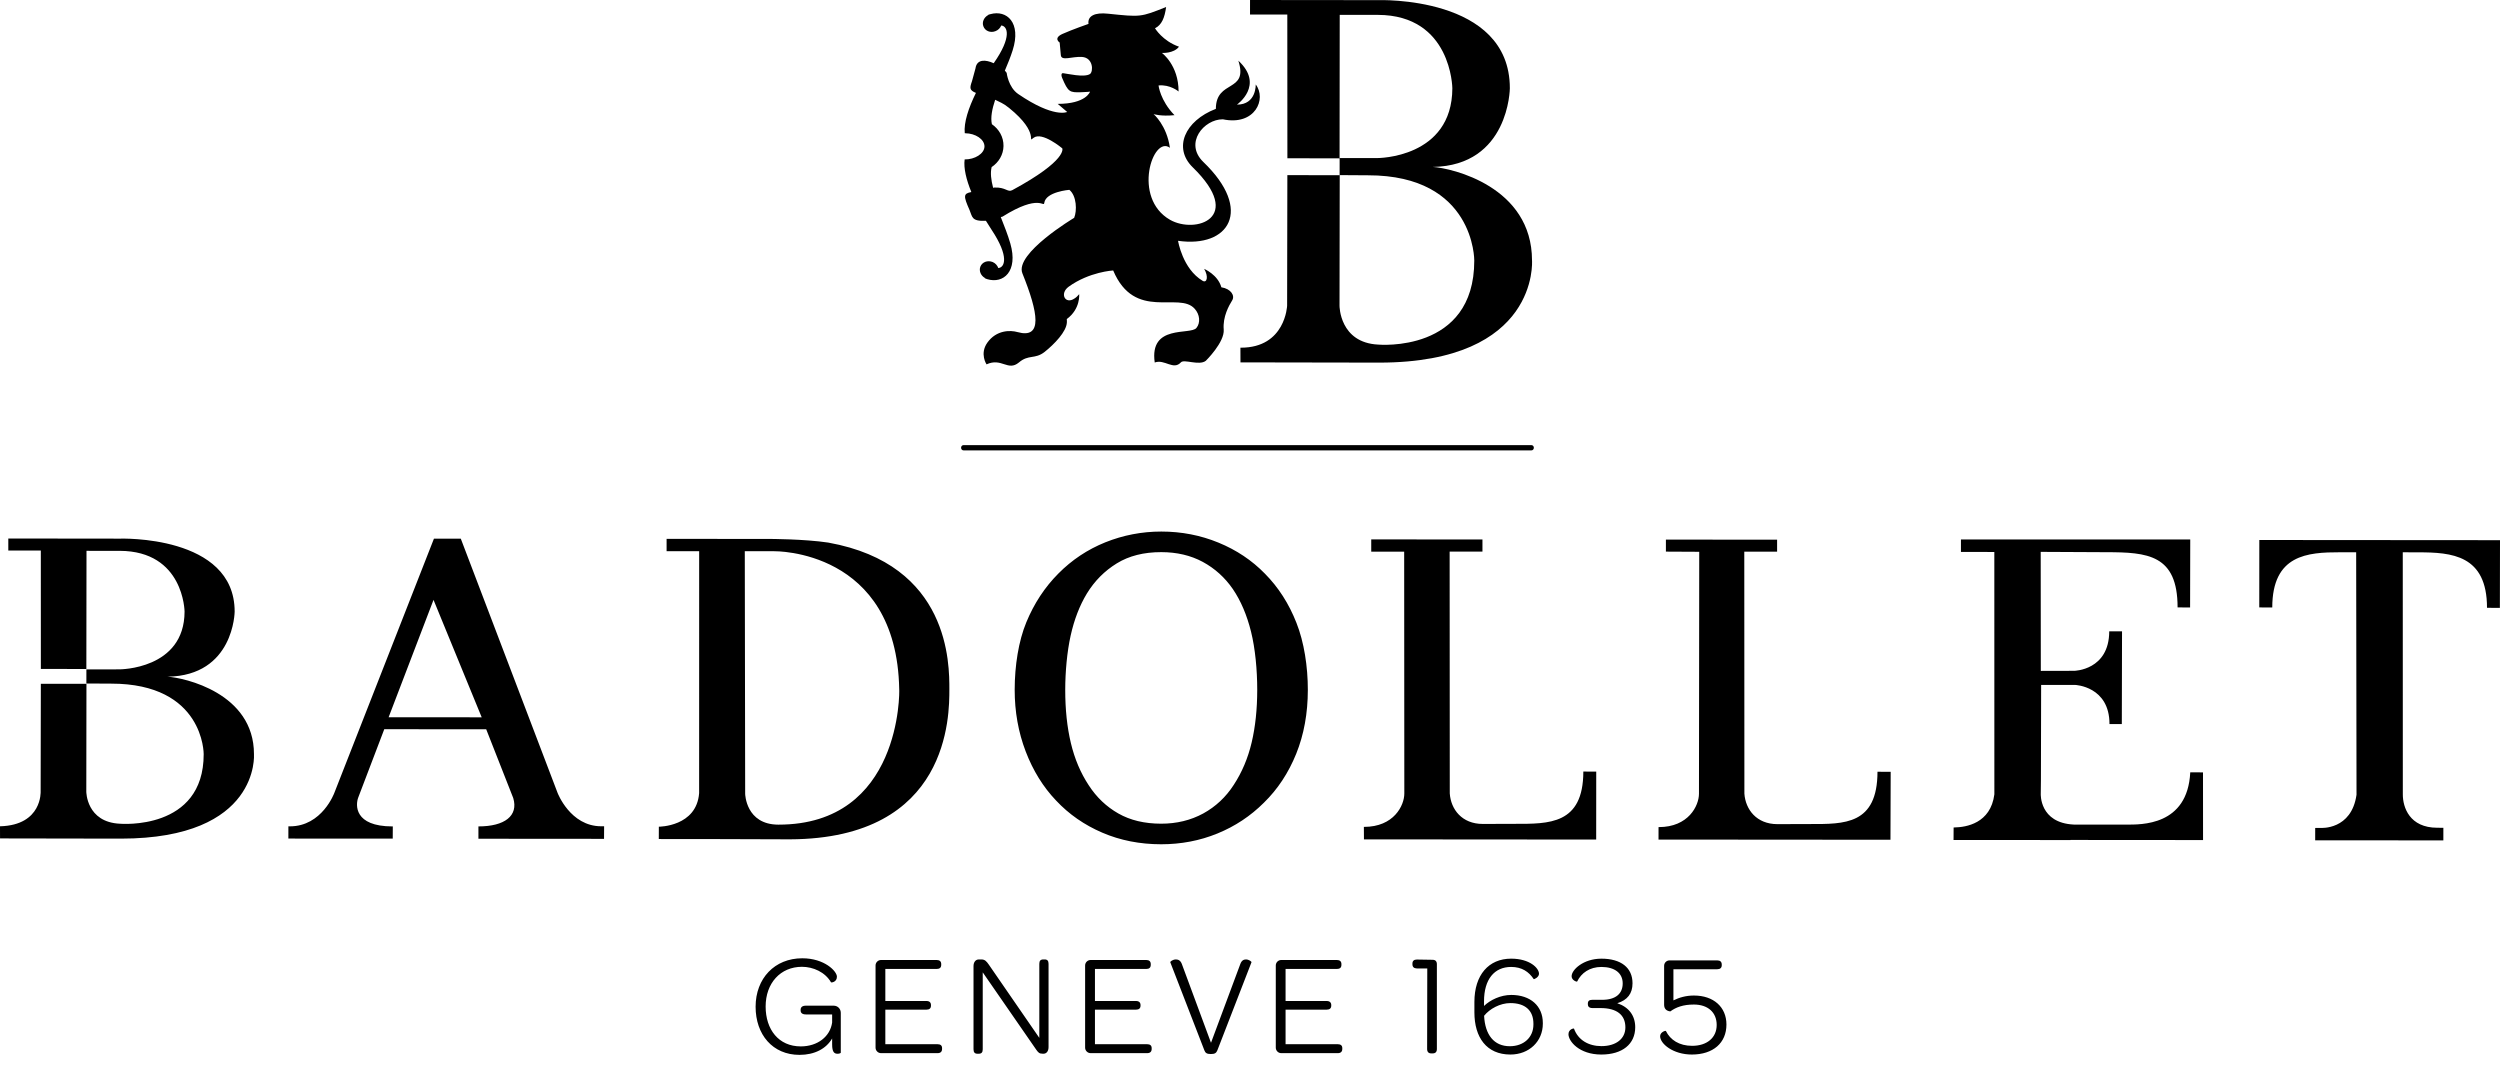
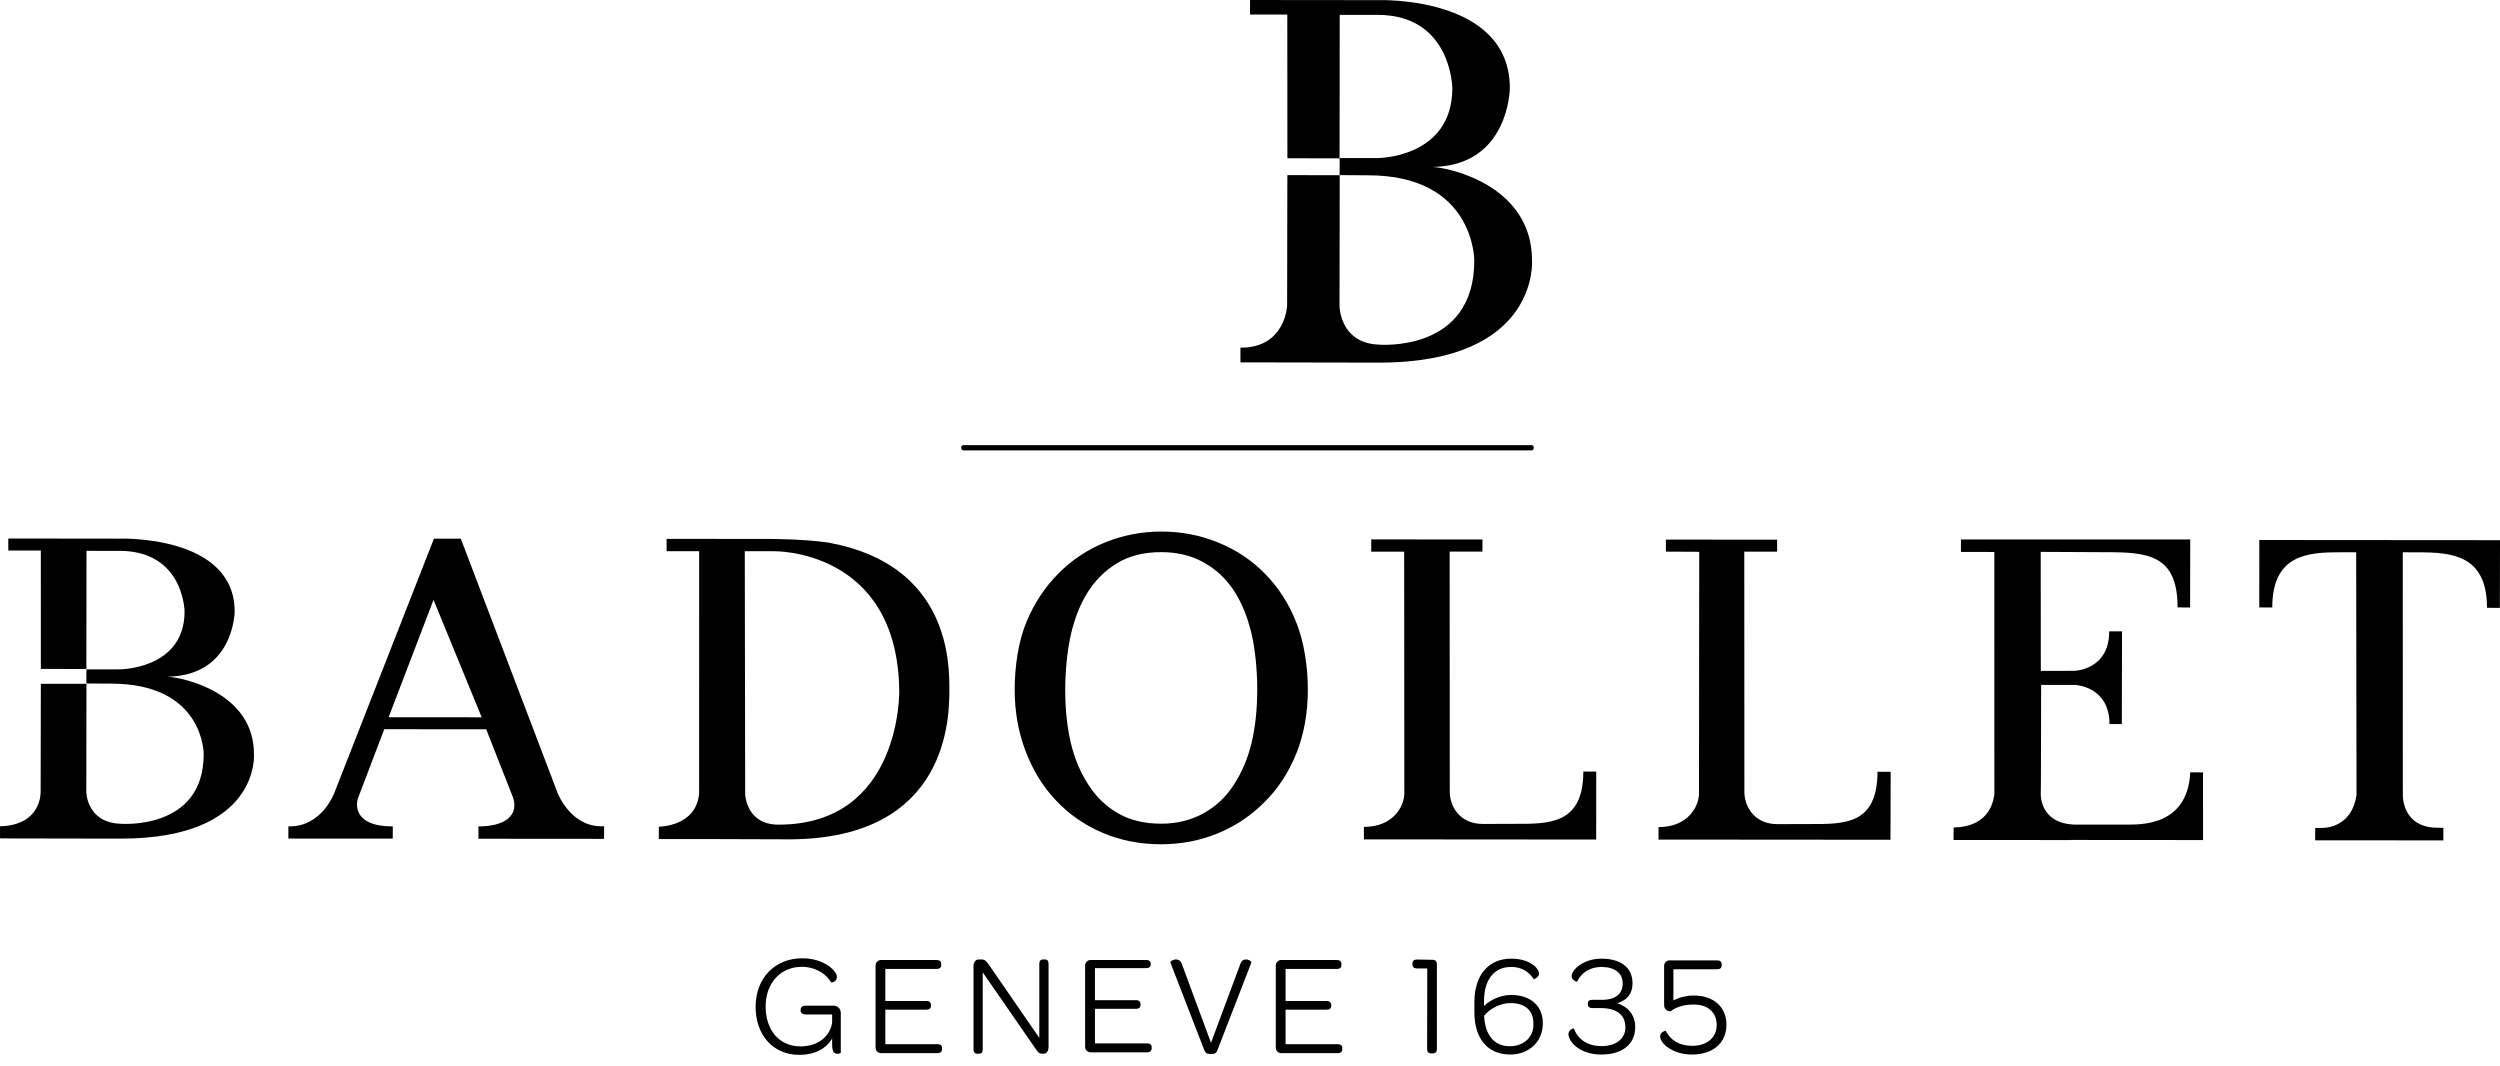
<svg xmlns="http://www.w3.org/2000/svg" viewBox="0 0 150 63.982" xml:space="preserve">
-   <path d="M47.969 63.292c-1.612 0-2.633-1.218-2.633-2.886 0-1.708 1.148-2.909 2.799-2.909 1.338 0 2.08.779 2.08 1.105 0 .328-.336.363-.354.337-.353-.612-1.07-.931-1.744-.931-1.286 0-2.179.977-2.179 2.383 0 1.381.779 2.393 2.109 2.393 1.01 0 1.762-.59 1.881-1.433v-.485h-1.571c-.216 0-.32-.086-.32-.241v-.035c0-.161.104-.25.32-.25h1.659c.249 0 .431.19.431.432v2.391c0 .018-.076.062-.191.062-.198 0-.328-.097-.328-.563v-.355c-.352.612-1.049.985-1.959.985zm4.564-.433v-4.93c0-.181.148-.329.327-.329h3.343c.173 0 .27.085.27.243v.05c0 .165-.097.244-.27.244H53.12v1.923h2.473c.173 0 .265.09.265.243v.035c0 .162-.093.241-.265.241H53.12v2.074h3.136c.172 0 .268.078.268.231v.054c0 .164-.095.251-.268.251H52.86c-.179-.001-.327-.151-.327-.33zm5.878.096v-4.992c0-.215.113-.397.321-.397h.147c.216 0 .311.112.45.311l3.03 4.395v-4.439c0-.182.07-.267.243-.267h.078c.164 0 .233.085.233.267v4.991c0 .234-.113.399-.303.399h-.041c-.216 0-.268-.071-.383-.225l-3.222-4.657v4.614c0 .181-.068.269-.241.269h-.077c-.164 0-.235-.088-.235-.269zm6.696-.096v-4.93c0-.181.148-.329.329-.329h3.342c.172 0 .267.085.267.243v.05c0 .165-.095.244-.267.244h-3.081v1.923h2.467c.174 0 .268.09.268.243v.035c0 .162-.095.241-.268.241h-2.467v2.074h3.133c.174 0 .27.078.27.231v.054c0 .164-.095.251-.27.251h-3.393c-.182-.001-.33-.151-.33-.33zm9.315-5.026c.077-.208.204-.267.337-.267.171 0 .346.129.329.172l-2.048 5.286c-.063.147-.138.218-.389.218-.25 0-.329-.071-.387-.218l-2.046-5.286c-.02-.042.153-.172.336-.172.138 0 .275.059.354.267l1.752 4.734 1.762-4.734zm2.125 5.026v-4.93c0-.181.145-.329.326-.329h3.341c.175 0 .271.085.271.243v.05c0 .165-.095.244-.271.244h-3.08v1.923h2.468c.176 0 .273.09.273.243v.035c0 .162-.097.241-.273.241h-2.468v2.074h3.137c.169 0 .266.078.266.231v.054c0 .164-.097.251-.266.251h-3.398c-.181-.001-.326-.151-.326-.33zm14.128-3.163c1.15 0 1.895.66 1.895 1.682v.042c0 1.063-.823 1.852-1.946 1.852-1.43 0-2.16-1.027-2.16-2.531v-.624c0-1.621.858-2.598 2.205-2.598 1.114 0 1.671.565 1.671.908 0 .206-.299.344-.318.318-.289-.438-.71-.729-1.353-.729-1.013 0-1.628.745-1.628 2.067v.273c.374-.36.993-.66 1.634-.66zm-.087 3.077c.833 0 1.417-.529 1.417-1.301v-.052c0-.789-.491-1.235-1.382-1.235-.617 0-1.242.342-1.577.762.058 1.141.593 1.826 1.542 1.826zm6.449-2.58c.694.233 1.076.745 1.076 1.441 0 1.012-.77 1.638-2.036 1.638-1.324 0-1.969-.797-1.969-1.219 0-.306.325-.366.332-.334.242.678.869 1.048 1.646 1.048.872 0 1.437-.439 1.437-1.124 0-.755-.522-1.159-1.488-1.159h-.48c-.216 0-.284-.103-.284-.229v-.036c0-.17.096-.23.268-.23h.588c.817 0 1.235-.37 1.235-.987 0-.616-.481-.985-1.277-.985-.701 0-1.206.358-1.456.874-.015.034-.332-.07-.332-.317 0-.386.703-1.054 1.788-1.054 1.172 0 1.866.539 1.866 1.475.002.615-.305 1.011-.914 1.198zm4.604-.461c1.166 0 1.945.684 1.945 1.74 0 1.106-.799 1.8-2.075 1.8-1.132 0-1.904-.651-1.904-1.099 0-.247.325-.35.346-.315.264.539.804.891 1.576.891.89 0 1.472-.488 1.472-1.252 0-.755-.528-1.225-1.37-1.225-.641 0-1.073.163-1.414.413-.264-.036-.37-.182-.37-.405v-2.332c0-.18.144-.325.324-.325h2.866c.173 0 .268.085.268.249v.043c0 .153-.095.239-.268.239h-2.632v1.869c.352-.172.746-.291 1.236-.291zm-15.687-2.145-.942-.015c-.171-.001-.266.083-.266.237v.044c-.002.164.093.249.261.253l.629.002-.009 4.83c0 .178.088.266.251.266h.076c.171 0 .258-.087.258-.266v-5.085c0-.174-.087-.266-.258-.266zm5.936-30.565H57.806c-.078 0-.141-.07-.141-.157s.063-.157.141-.157H91.89c.078 0 .141.07.141.157s-.063.157-.141.157zm21.538 23.363.013-4.077-.792-.003c-.003 3.188-1.997 3.138-4.045 3.137-.579-.001-1.322.006-1.963.006-1.246-.001-1.911-.876-1.978-1.832l-.006-14.516 1.969.001v-.721l-6.672-.004v.721l2 .01-.016 14.517c-.001.718-.627 2.003-2.415 2.002h-.011l-.001.748 13.917.011zM135.559 32.4l-.003 4.045.78.005c.002-3.167 2.108-3.316 4.069-3.314l.965-.001.021 14.55c-.302 2.128-2.146 1.99-2.146 1.99l-.333.003-.001.74 7.69.006.001-.756-.365-.003c-1.663-.001-2.069-1.223-2.068-2.002l-.003-14.526.923.003c2.01.001 4.133.154 4.131 3.329l.772.003.008-4.061-14.441-.011zm-85.864.155c-1.442-.217-3.535-.219-3.535-.219l-6.164-.004v.738l1.954.001-.002 14.516c-.152 2.016-2.41 2.015-2.417 2.015l-.003.74 3.348.003 4.526.015c9.598-.04 9.559-7.467 9.56-8.99.001-1.525.041-7.5-7.267-8.815zm-2.99 16.924c-1.96-.002-1.995-1.848-1.995-1.848l-.023-14.56 1.77.003s7.346-.135 7.496 8.285c.017.091.144 8.125-7.248 8.12zm-26.642-1.912s-.731 2.017-2.673 2.014h-.087l-.001.733 6.262.004.004-.734-.02.002c-2.309-.002-2.218-1.296-2.055-1.731l1.563-4.102 6.116.004 1.622 4.126c.322 1.068-.519 1.702-2.083 1.702h-.006v.74l7.537.006.005-.753-.176-.001c-1.858-.001-2.617-2.005-2.617-2.005l-5.806-15.25-1.612-.001c-.002 0-5.973 15.252-5.973 15.246m3.254-4.532 2.694-7.043 2.891 7.047-5.585-.004zm-8.079 2.216c.003-3.674-4.189-4.589-5.189-4.649 3.996-.059 4.03-3.904 4.03-3.904.003-4.623-6.896-4.379-6.896-4.379l-6.685-.008v.721l1.951.001.002 7.104 2.732.003-.001.89-2.732-.002-.012 6.461S2.543 49.5.02 49.577H0l.002.728s7.194.013 7.252.013c8.367-.002 7.984-5.067 7.984-5.067zM5.181 40.164l.009-7.114 1.994.001c3.855.011 3.89 3.645 3.89 3.645-.007 3.479-3.915 3.466-3.915 3.466l-1.978.002zm2.021 9.26c-2.024-.09-2.024-1.926-2.024-1.926l.009-6.488 1.477.008c5.592-.004 5.557 4.23 5.557 4.23.007 4.613-5.021 4.176-5.019 4.176zM75.895 34.42c.808.816 1.441 1.799 1.893 2.954.457 1.154.683 2.62.682 4.018-.001 1.408-.235 2.687-.698 3.835-.465 1.149-1.111 2.128-1.938 2.935-.801.799-1.729 1.415-2.79 1.848-1.055.432-2.182.646-3.377.646-1.272-.001-2.449-.232-3.526-.695-1.079-.462-2.004-1.105-2.778-1.931-.773-.809-1.38-1.79-1.822-2.944-.441-1.155-.661-2.388-.66-3.705.001-1.441.232-2.914.697-4.041.466-1.129 1.106-2.105 1.924-2.927.808-.816 1.748-1.442 2.818-1.874 1.071-.429 2.19-.646 3.36-.646 1.212.001 2.354.223 3.427.664 1.078.442 2.007 1.061 2.788 1.863zm-1.866 12.666c.489-.747.847-1.592 1.07-2.535s.334-1.996.335-3.162c.001-1.198-.122-2.485-.371-3.485-.248-1-.612-1.854-1.092-2.561-.48-.697-1.083-1.239-1.807-1.631-.723-.389-1.552-.583-2.485-.584-1.048-.001-1.937.222-2.671.674-.733.45-1.331 1.052-1.794 1.807-.438.722-.763 1.567-.977 2.534-.214.966-.322 2.172-.323 3.239-.001 1.182.111 2.249.338 3.2.226.951.584 1.795 1.072 2.534.469.724 1.063 1.287 1.778 1.693.715.407 1.571.611 2.565.612.933.001 1.774-.204 2.526-.612.751-.412 1.363-.987 1.836-1.723zm21.742 3.287.003-4.077-.774-.003c-.003 3.188-2.072 3.138-4.12 3.137-.581 0-1.276.007-1.918.006-1.246-.001-1.912-.876-1.976-1.832l-.008-14.509 1.969.001v-.728l-6.673-.004v.735l1.976.001.009 14.513c-.001.718-.628 2.002-2.417 2h-.01l.005.749 13.934.011zm21.438.025 7.024.005-.002-.006 7.952.006-.003-4.06-.765-.005c-.155 3.227-2.969 3.136-3.832 3.138-.113.002-2.148-.001-3.152-.002-2.079-.097-1.985-1.849-1.985-1.849 0-.012.018.018.022-6.53l2.046.001s2.057.081 2.055 2.347l.74.001.013-5.564-.768-.001c-.002 2.338-2.098 2.37-2.098 2.37l-2.007.005-.007-7.142 3.923.02c2.492.001 4.292.145 4.29 3.313l.751.003.009-4.08-13.758.001v.746l2.003.004.002 14.54c-.224 1.754-1.712 1.974-2.38 1.987l-.065.005-.004.73M91.921 15.633c.003-4.441-4.808-5.547-5.957-5.617 4.589-.071 4.627-4.719 4.627-4.719.004-5.584-7.919-5.289-7.919-5.289L75.002 0l-.001.871 2.237.002.005 8.624 3.135.002-.001 1.012-3.136-.002-.014 7.832s-.099 2.522-2.776 2.52l-.026.001.003.88s8.259.015 8.326.015c9.607-.004 9.167-6.124 9.167-6.124zM80.374 9.485l.009-8.594 2.289.002c4.426.011 4.469 4.401 4.469 4.401-.01 4.204-4.496 4.19-4.496 4.19l-2.271.001zm2.32 11.191c-2.323-.112-2.323-2.327-2.323-2.327l.012-7.842 1.694.011c6.419-.006 6.379 5.113 6.379 5.113.009 5.574-5.763 5.045-5.762 5.045z" />
-   <path d="M75.343 5.068s.053 1.211-1.127 1.21c0 0 1.676-1.165.085-2.638.623 1.942-1.348 1.108-1.349 2.891-1.872.719-2.574 2.351-1.387 3.508 3.131 3.054.151 4.011-1.362 3.15-2.291-1.31-1.03-5.093-.008-4.322-.194-1.362-.981-2.022-.981-2.022s.442.149 1.255.065c-.86-.884-.957-1.782-.957-1.782.697-.072 1.203.362 1.203.362.001-1.592-1.002-2.315-1.002-2.315s.704.05 1.027-.373c-.987-.343-1.44-1.106-1.44-1.106.407-.202.579-.63.667-1.277-1.535.617-1.528.606-3.485.403-.784-.086-1.238.129-1.173.612 0 0-.99.345-1.562.602-.572.26-.167.516-.167.516.041.414.035.378.07.757.033.375.678.068 1.268.107.684.044.691.878.482 1.024-.347.23-1.409-.03-1.616-.05-.102-.012-.126.121-.061.272.372.878.457.891 1.161.871.281-.005.519-.035.519-.035s-.227.735-1.941.734l.569.485s-.788.393-2.941-1.078c-.593-.407-.69-1.266-.69-1.266-.026-.039-.062-.087-.11-.133.176-.413.344-.827.469-1.222.533-1.668-.36-2.441-1.337-2.169-.018.005-.036.009-.056.014 0 .004-.004.004-.007.004-.026.011-.05.017-.074.026l.006.009c-.251.136-.384.42-.289.674.099.281.423.412.724.293.166-.061.288-.19.349-.341.372.036.665.669-.453 2.265-.478-.22-1.013-.264-1.094.313l-.209.767c-.139.398-.164.54.237.7-.437.886-.736 1.776-.67 2.42l.038-.002-.009.004c.606.004 1.161.359 1.154.8-.011.426-.582.779-1.19.77-.072.521.102 1.225.401 1.957-.479.093-.485.228-.107 1.081.172.392.101.69.981.643.108.177.221.361.332.526 1.102 1.656.785 2.284.412 2.311-.055-.154-.174-.292-.339-.362-.301-.119-.628-.003-.738.281-.094.253.028.537.274.677l-.007.013c.024.012.049.019.073.031.002 0 .005.003.008.003.018.009.039.013.06.023.968.295 1.877-.457 1.39-2.142-.147-.511-.36-1.044-.572-1.582l.105-.028c2.228-1.392 2.465-.532 2.503-.819.092-.677 1.507-.788 1.507-.788.444.365.463 1.26.288 1.68 0 0-3.583 2.139-3.107 3.328.958 2.378 1.236 3.957-.298 3.526-.411-.119-1.259-.136-1.807.639-.47.669-.045 1.299-.045 1.299.907-.421 1.279.438 1.941-.113.582-.497.958-.177 1.541-.632.58-.461 1.319-1.222 1.338-1.778.005-.059-.002-.123-.006-.195.83-.609.745-1.494.745-1.494-.095.115-.186.201-.277.256-.551.387-.92-.285-.359-.7 1.241-.899 2.675-.978 2.675-.978 1.295 3.064 3.95 1.24 4.888 2.296.316.344.358.848.108 1.152-.356.448-2.838-.245-2.503 2.075.593-.22 1.118.488 1.572-.01.183-.209 1.092.216 1.491-.091 0 0 1.138-1.115 1.076-1.878-.065-.764.317-1.443.506-1.746.181-.284-.069-.697-.647-.788-.209-.757-1.033-1.106-1.033-1.106.274.464.17.866-.087.721-1.213-.723-1.479-2.404-1.479-2.404 3.045.438 4.537-1.831 1.515-4.732-1.162-1.129.033-2.566 1.174-2.558 1.932.405 2.64-1.223 1.971-2.091zm-14.61 6.343c-.271.146-.399-.19-1.068-.158l-.078.015c-.122-.475-.175-.892-.088-1.243.424-.281.704-.746.711-1.263.009-.539-.269-1.015-.697-1.31-.088-.396.011-.909.197-1.465.279.149.452.18.831.486 1.934 1.565 1.027 2.138 1.474 1.795.509-.389 1.721.632 1.721.632s.348.699-3.003 2.511z" />
+   <path d="M47.969 63.292c-1.612 0-2.633-1.218-2.633-2.886 0-1.708 1.148-2.909 2.799-2.909 1.338 0 2.08.779 2.08 1.105 0 .328-.336.363-.354.337-.353-.612-1.07-.931-1.744-.931-1.286 0-2.179.977-2.179 2.383 0 1.381.779 2.393 2.109 2.393 1.01 0 1.762-.59 1.881-1.433v-.485h-1.571c-.216 0-.32-.086-.32-.241v-.035c0-.161.104-.25.32-.25h1.659c.249 0 .431.19.431.432v2.391c0 .018-.076.062-.191.062-.198 0-.328-.097-.328-.563v-.355c-.352.612-1.049.985-1.959.985zm4.564-.433v-4.93c0-.181.148-.329.327-.329h3.343c.173 0 .27.085.27.243v.05c0 .165-.097.244-.27.244H53.12v1.923h2.473c.173 0 .265.09.265.243v.035c0 .162-.093.241-.265.241H53.12v2.074h3.136c.172 0 .268.078.268.231v.054c0 .164-.095.251-.268.251H52.86c-.179-.001-.327-.151-.327-.33zm5.878.096v-4.992c0-.215.113-.397.321-.397h.147c.216 0 .311.112.45.311l3.03 4.395v-4.439c0-.182.07-.267.243-.267h.078c.164 0 .233.085.233.267v4.991c0 .234-.113.399-.303.399h-.041c-.216 0-.268-.071-.383-.225l-3.222-4.657v4.614c0 .181-.068.269-.241.269h-.077c-.164 0-.235-.088-.235-.269zm6.696-.096v-4.93c0-.181.148-.329.329-.329h3.342c.172 0 .267.085.267.243c0 .165-.095.244-.267.244h-3.081v1.923h2.467c.174 0 .268.09.268.243v.035c0 .162-.095.241-.268.241h-2.467v2.074h3.133c.174 0 .27.078.27.231v.054c0 .164-.095.251-.27.251h-3.393c-.182-.001-.33-.151-.33-.33zm9.315-5.026c.077-.208.204-.267.337-.267.171 0 .346.129.329.172l-2.048 5.286c-.063.147-.138.218-.389.218-.25 0-.329-.071-.387-.218l-2.046-5.286c-.02-.042.153-.172.336-.172.138 0 .275.059.354.267l1.752 4.734 1.762-4.734zm2.125 5.026v-4.93c0-.181.145-.329.326-.329h3.341c.175 0 .271.085.271.243v.05c0 .165-.095.244-.271.244h-3.08v1.923h2.468c.176 0 .273.09.273.243v.035c0 .162-.097.241-.273.241h-2.468v2.074h3.137c.169 0 .266.078.266.231v.054c0 .164-.097.251-.266.251h-3.398c-.181-.001-.326-.151-.326-.33zm14.128-3.163c1.15 0 1.895.66 1.895 1.682v.042c0 1.063-.823 1.852-1.946 1.852-1.43 0-2.16-1.027-2.16-2.531v-.624c0-1.621.858-2.598 2.205-2.598 1.114 0 1.671.565 1.671.908 0 .206-.299.344-.318.318-.289-.438-.71-.729-1.353-.729-1.013 0-1.628.745-1.628 2.067v.273c.374-.36.993-.66 1.634-.66zm-.087 3.077c.833 0 1.417-.529 1.417-1.301v-.052c0-.789-.491-1.235-1.382-1.235-.617 0-1.242.342-1.577.762.058 1.141.593 1.826 1.542 1.826zm6.449-2.58c.694.233 1.076.745 1.076 1.441 0 1.012-.77 1.638-2.036 1.638-1.324 0-1.969-.797-1.969-1.219 0-.306.325-.366.332-.334.242.678.869 1.048 1.646 1.048.872 0 1.437-.439 1.437-1.124 0-.755-.522-1.159-1.488-1.159h-.48c-.216 0-.284-.103-.284-.229v-.036c0-.17.096-.23.268-.23h.588c.817 0 1.235-.37 1.235-.987 0-.616-.481-.985-1.277-.985-.701 0-1.206.358-1.456.874-.015.034-.332-.07-.332-.317 0-.386.703-1.054 1.788-1.054 1.172 0 1.866.539 1.866 1.475.002.615-.305 1.011-.914 1.198zm4.604-.461c1.166 0 1.945.684 1.945 1.74 0 1.106-.799 1.8-2.075 1.8-1.132 0-1.904-.651-1.904-1.099 0-.247.325-.35.346-.315.264.539.804.891 1.576.891.89 0 1.472-.488 1.472-1.252 0-.755-.528-1.225-1.37-1.225-.641 0-1.073.163-1.414.413-.264-.036-.37-.182-.37-.405v-2.332c0-.18.144-.325.324-.325h2.866c.173 0 .268.085.268.249v.043c0 .153-.095.239-.268.239h-2.632v1.869c.352-.172.746-.291 1.236-.291zm-15.687-2.145-.942-.015c-.171-.001-.266.083-.266.237v.044c-.002.164.093.249.261.253l.629.002-.009 4.83c0 .178.088.266.251.266h.076c.171 0 .258-.087.258-.266v-5.085c0-.174-.087-.266-.258-.266zm5.936-30.565H57.806c-.078 0-.141-.07-.141-.157s.063-.157.141-.157H91.89c.078 0 .141.07.141.157s-.063.157-.141.157zm21.538 23.363.013-4.077-.792-.003c-.003 3.188-1.997 3.138-4.045 3.137-.579-.001-1.322.006-1.963.006-1.246-.001-1.911-.876-1.978-1.832l-.006-14.516 1.969.001v-.721l-6.672-.004v.721l2 .01-.016 14.517c-.001.718-.627 2.003-2.415 2.002h-.011l-.001.748 13.917.011zM135.559 32.4l-.003 4.045.78.005c.002-3.167 2.108-3.316 4.069-3.314l.965-.001.021 14.55c-.302 2.128-2.146 1.99-2.146 1.99l-.333.003-.001.74 7.69.006.001-.756-.365-.003c-1.663-.001-2.069-1.223-2.068-2.002l-.003-14.526.923.003c2.01.001 4.133.154 4.131 3.329l.772.003.008-4.061-14.441-.011zm-85.864.155c-1.442-.217-3.535-.219-3.535-.219l-6.164-.004v.738l1.954.001-.002 14.516c-.152 2.016-2.41 2.015-2.417 2.015l-.003.74 3.348.003 4.526.015c9.598-.04 9.559-7.467 9.56-8.99.001-1.525.041-7.5-7.267-8.815zm-2.99 16.924c-1.96-.002-1.995-1.848-1.995-1.848l-.023-14.56 1.77.003s7.346-.135 7.496 8.285c.017.091.144 8.125-7.248 8.12zm-26.642-1.912s-.731 2.017-2.673 2.014h-.087l-.001.733 6.262.004.004-.734-.02.002c-2.309-.002-2.218-1.296-2.055-1.731l1.563-4.102 6.116.004 1.622 4.126c.322 1.068-.519 1.702-2.083 1.702h-.006v.74l7.537.006.005-.753-.176-.001c-1.858-.001-2.617-2.005-2.617-2.005l-5.806-15.25-1.612-.001c-.002 0-5.973 15.252-5.973 15.246m3.254-4.532 2.694-7.043 2.891 7.047-5.585-.004zm-8.079 2.216c.003-3.674-4.189-4.589-5.189-4.649 3.996-.059 4.03-3.904 4.03-3.904.003-4.623-6.896-4.379-6.896-4.379l-6.685-.008v.721l1.951.001.002 7.104 2.732.003-.001.89-2.732-.002-.012 6.461S2.543 49.5.02 49.577H0l.002.728s7.194.013 7.252.013c8.367-.002 7.984-5.067 7.984-5.067zM5.181 40.164l.009-7.114 1.994.001c3.855.011 3.89 3.645 3.89 3.645-.007 3.479-3.915 3.466-3.915 3.466l-1.978.002zm2.021 9.26c-2.024-.09-2.024-1.926-2.024-1.926l.009-6.488 1.477.008c5.592-.004 5.557 4.23 5.557 4.23.007 4.613-5.021 4.176-5.019 4.176zM75.895 34.42c.808.816 1.441 1.799 1.893 2.954.457 1.154.683 2.62.682 4.018-.001 1.408-.235 2.687-.698 3.835-.465 1.149-1.111 2.128-1.938 2.935-.801.799-1.729 1.415-2.79 1.848-1.055.432-2.182.646-3.377.646-1.272-.001-2.449-.232-3.526-.695-1.079-.462-2.004-1.105-2.778-1.931-.773-.809-1.38-1.79-1.822-2.944-.441-1.155-.661-2.388-.66-3.705.001-1.441.232-2.914.697-4.041.466-1.129 1.106-2.105 1.924-2.927.808-.816 1.748-1.442 2.818-1.874 1.071-.429 2.19-.646 3.36-.646 1.212.001 2.354.223 3.427.664 1.078.442 2.007 1.061 2.788 1.863zm-1.866 12.666c.489-.747.847-1.592 1.07-2.535s.334-1.996.335-3.162c.001-1.198-.122-2.485-.371-3.485-.248-1-.612-1.854-1.092-2.561-.48-.697-1.083-1.239-1.807-1.631-.723-.389-1.552-.583-2.485-.584-1.048-.001-1.937.222-2.671.674-.733.45-1.331 1.052-1.794 1.807-.438.722-.763 1.567-.977 2.534-.214.966-.322 2.172-.323 3.239-.001 1.182.111 2.249.338 3.2.226.951.584 1.795 1.072 2.534.469.724 1.063 1.287 1.778 1.693.715.407 1.571.611 2.565.612.933.001 1.774-.204 2.526-.612.751-.412 1.363-.987 1.836-1.723zm21.742 3.287.003-4.077-.774-.003c-.003 3.188-2.072 3.138-4.12 3.137-.581 0-1.276.007-1.918.006-1.246-.001-1.912-.876-1.976-1.832l-.008-14.509 1.969.001v-.728l-6.673-.004v.735l1.976.001.009 14.513c-.001.718-.628 2.002-2.417 2h-.01l.005.749 13.934.011zm21.438.025 7.024.005-.002-.006 7.952.006-.003-4.06-.765-.005c-.155 3.227-2.969 3.136-3.832 3.138-.113.002-2.148-.001-3.152-.002-2.079-.097-1.985-1.849-1.985-1.849 0-.012.018.018.022-6.53l2.046.001s2.057.081 2.055 2.347l.74.001.013-5.564-.768-.001c-.002 2.338-2.098 2.37-2.098 2.37l-2.007.005-.007-7.142 3.923.02c2.492.001 4.292.145 4.29 3.313l.751.003.009-4.08-13.758.001v.746l2.003.004.002 14.54c-.224 1.754-1.712 1.974-2.38 1.987l-.065.005-.004.73M91.921 15.633c.003-4.441-4.808-5.547-5.957-5.617 4.589-.071 4.627-4.719 4.627-4.719.004-5.584-7.919-5.289-7.919-5.289L75.002 0l-.001.871 2.237.002.005 8.624 3.135.002-.001 1.012-3.136-.002-.014 7.832s-.099 2.522-2.776 2.52l-.026.001.003.88s8.259.015 8.326.015c9.607-.004 9.167-6.124 9.167-6.124zM80.374 9.485l.009-8.594 2.289.002c4.426.011 4.469 4.401 4.469 4.401-.01 4.204-4.496 4.19-4.496 4.19l-2.271.001zm2.32 11.191c-2.323-.112-2.323-2.327-2.323-2.327l.012-7.842 1.694.011c6.419-.006 6.379 5.113 6.379 5.113.009 5.574-5.763 5.045-5.762 5.045z" />
</svg>